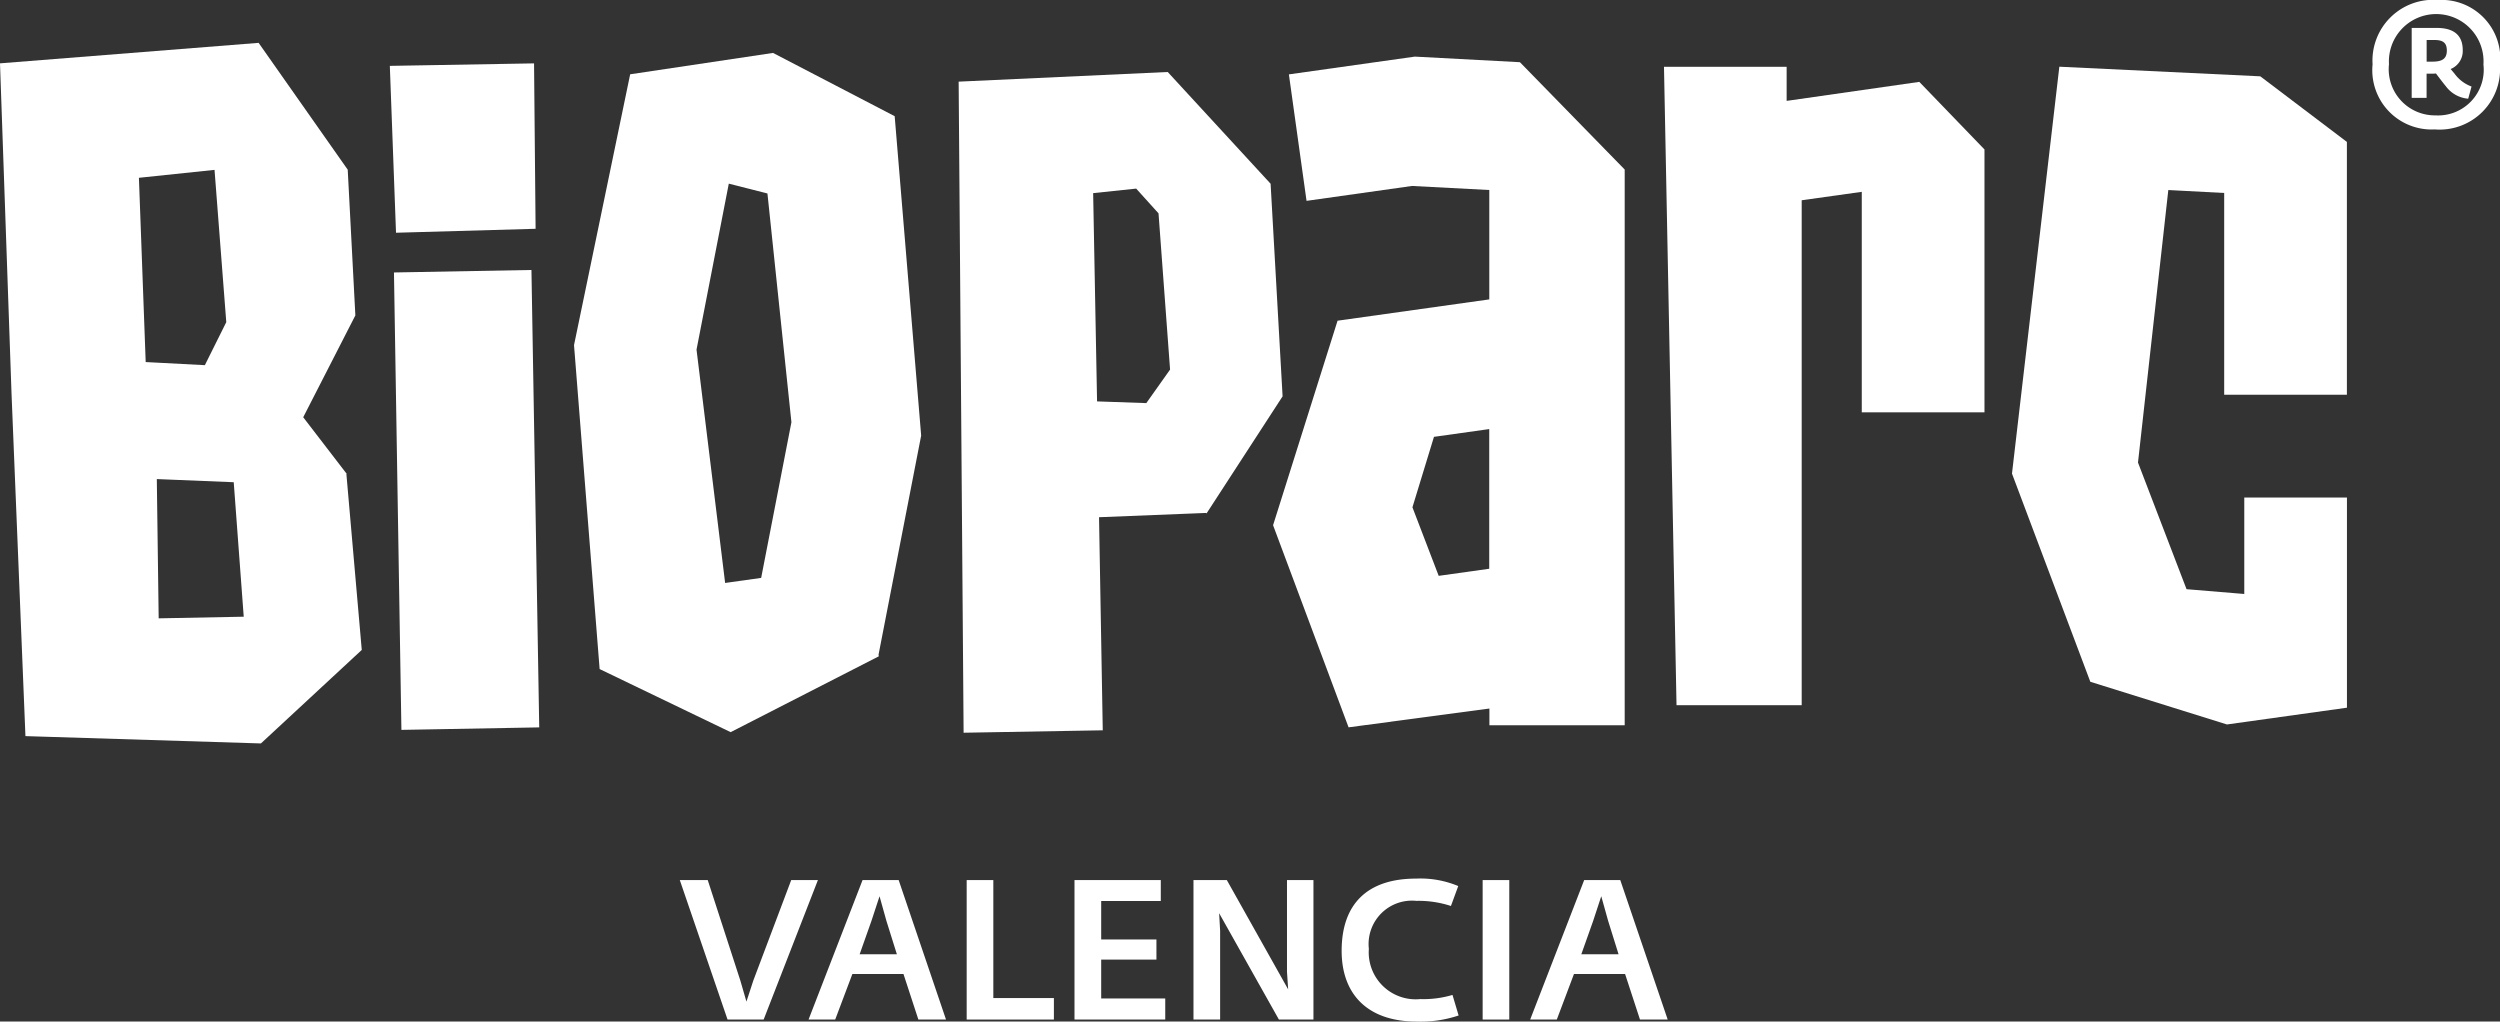
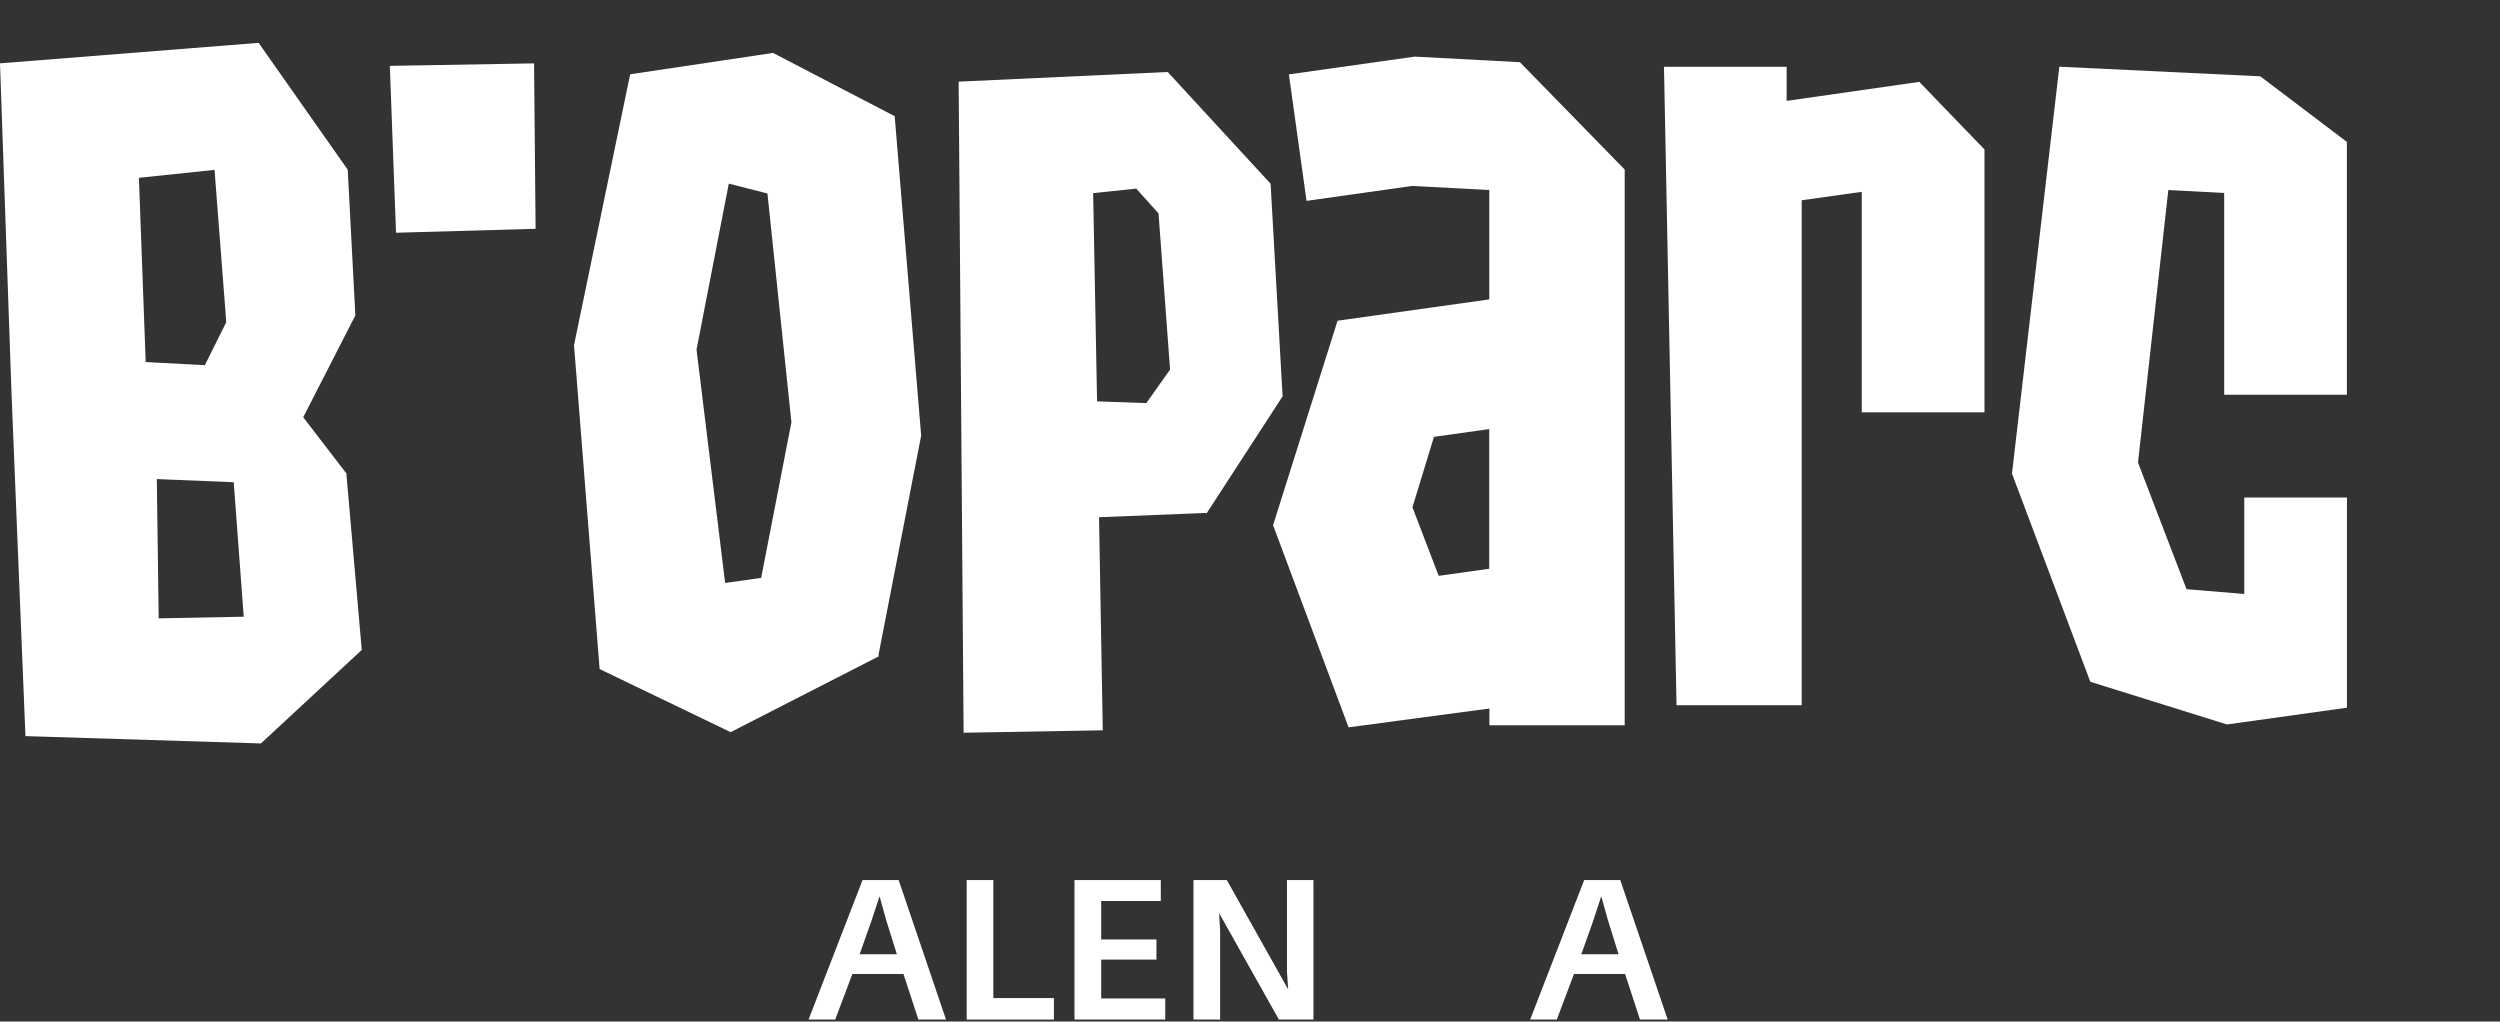
<svg xmlns="http://www.w3.org/2000/svg" viewBox="0 0 134.238 54.852" height="54.852" width="134.238">
  <rect x="0" y="0" width="134.238" height="54.852" fill="#333333" stroke="none" />
  <defs>
    <clipPath id="clip-path">
      <rect fill="none" height="54.852" width="134.238" data-name="Rectángulo 1148" id="Rectángulo_1148" />
    </clipPath>
  </defs>
  <g transform="translate(0 0)" data-name="Grupo 3372" id="Grupo_3372">
-     <path fill="#fff" transform="translate(-12.971 -16.794)" d="M55.455,64.05l-2.034,5.393-.37,1.133-.328-1.133L50.973,64.05h-1.5l2.564,7.489h1.938l2.914-7.489Z" data-name="Trazado 1027" id="Trazado_1027" />
    <path fill="#fff" transform="translate(-15.428 -16.794)" d="M62.22,66.243l.435-1.324.37,1.324.561,1.791h-2Zm-.477-2.193-2.9,7.489h1.431l.922-2.446h2.744l.8,2.446h1.484L63.682,64.05Z" data-name="Trazado 1028" id="Trazado_1028" />
    <path fill="#fff" transform="translate(-18.446 -16.794)" d="M70.352,64.05v7.489h4.683V70.385H71.783V64.05Z" data-name="Trazado 1029" id="Trazado_1029" />
    <path fill="#fff" transform="translate(-20.505 -16.794)" d="M78.2,64.05v7.489h4.873V70.406H79.634V68.319H82.6v-1.08H79.634V65.173h3.2V64.05Z" data-name="Trazado 1030" id="Trazado_1030" />
    <path fill="#fff" transform="translate(-22.774 -16.794)" d="M91.879,64.05v4.926l.063.943L88.649,64.05H86.858v7.489h1.431V66.773l-.053-.944,3.209,5.71H93.3V64.05Z" data-name="Trazado 1031" id="Trazado_1031" />
    <g transform="translate(0 0)" data-name="Grupo 2597" id="Grupo_2597">
      <g clip-path="url(#clip-path)" data-name="Grupo 2596" id="Grupo_2596">
-         <path fill-rule="evenodd" fill="#fff" transform="translate(-25.601 -16.764)" d="M103.921,71.287l-.328-1.1a5.457,5.457,0,0,1-1.726.223,2.521,2.521,0,0,1-2.765-2.7,2.329,2.329,0,0,1,2.553-2.574,5.569,5.569,0,0,1,1.854.275l.393-1.07a5.248,5.248,0,0,0-2.267-.4c-2.617,0-3.994,1.366-3.994,3.877,0,2.341,1.4,3.8,4.036,3.8a6.4,6.4,0,0,0,2.246-.328" data-name="Trazado 1032" id="Trazado_1032" />
-         <rect fill="#fff" transform="translate(79.611 47.256)" height="7.489" width="1.43" data-name="Rectángulo 1147" id="Rectángulo_1147" />
        <path fill-rule="evenodd" fill="#fff" transform="translate(-29.199 -16.794)" d="M116.108,68.033h-2l.636-1.791.435-1.324.37,1.324Zm2.638,3.506L116.2,64.05h-1.938l-2.9,7.489h1.43l.922-2.447h2.744l.8,2.447Z" data-name="Trazado 1033" id="Trazado_1033" />
-         <path fill-rule="evenodd" fill="#fff" transform="translate(-45.274 0)" d="M176.657,2.72c0,.454-.28.59-.774.59h-.31V2.148H176c.455,0,.658.155.658.572m1.326,1.926a1.944,1.944,0,0,1-.91-.688l-.212-.252a1.042,1.042,0,0,0,.649-1.016c0-.91-.62-1.191-1.4-1.191H174.77V5.255h.8v-1.3h.271a1.957,1.957,0,0,0,.232-.009c.116.155.426.561.532.686a1.66,1.66,0,0,0,1.2.668Zm.639-1.181a2.453,2.453,0,0,1-2.584,2.73,2.479,2.479,0,0,1-2.488-2.749,2.541,2.541,0,1,1,5.072.019m.891.01A3.158,3.158,0,0,0,176.183,0a3.262,3.262,0,0,0-3.513,3.456,3.183,3.183,0,0,0,3.339,3.493,3.25,3.25,0,0,0,3.5-3.475" data-name="Trazado 1034" id="Trazado_1034" />
        <path fill-rule="evenodd" fill="#fff" transform="translate(-7.439 -1.209)" d="M36.115,4.612l.083,8.882-7.495.212-.332-8.96Z" data-name="Trazado 1035" id="Trazado_1035" />
        <path fill="#fff" transform="translate(0 -0.818)" d="M18.6,26.277l.825,9.439-5.415,5.021L1.366,40.344.619,21.952,0,4.219l13.886-1.1,4.785,6.81.41,7.824-2.8,5.469,2.338,3.043Zm-5.513,7.655-.537-7.221-4.13-.169.1,7.478ZM11.519,9.939l-4.06.426.364,9.894L11,20.426l1.15-2.31Z" data-name="Trazado 1036" id="Trazado_1036" />
        <path fill="#fff" transform="translate(-10.953 -1.011)" d="M49.889,32.313l1.935-.272,1.625-8.358L52.161,11.4l-2.075-.528-1.733,8.912Zm8.238,3.849.013.09-7.955,4.072L43.15,36.936,41.775,19.542,44.79,5l7.671-1.147L58.993,7.25,60.415,24.4Z" data-name="Trazado 1037" id="Trazado_1037" />
        <path fill="#fff" transform="translate(-18.293 -1.373)" d="M83.044,28.916l-5.738.229.2,11.442-7.472.13L69.768,5.757l11.226-.518,5.524,6,.644,11.416-4.081,6.283ZM77.2,22.926l2.644.092,1.276-1.8L80.5,12.829,79.3,11.5l-2.31.243Z" data-name="Trazado 1038" id="Trazado_1038" />
        <path fill="#fff" transform="translate(-24.293 -1.08)" d="M100.134,28.32,101.544,32l2.714-.381v-7.5l-2.968.417ZM96.705,40.134,92.651,29.281,96.114,18.3l8.147-1.144V11.283l-4.15-.218-5.663.8L93.5,5.074l6.762-.954,5.643.3,5.626,5.763,0,29.842h-7.264v-.9Z" data-name="Trazado 1039" id="Trazado_1039" />
        <path fill="#fff" transform="translate(-31.752 -1.274)" d="M134.809,5.67l3.5,3.629,0,14.114h-6.589V11.574l-3.226.453,0,27.113h-6.721L121.1,4.861h6.586v1.83Z" data-name="Trazado 1040" id="Trazado_1040" />
        <path fill="#fff" transform="translate(-38.392 -1.274)" d="M164.409,8.894V22.471H157.82l0-10.835-3-.158-1.628,14.633,2.607,6.8,3.1.257v-5.18h5.513V39.274l-6.444.9-7.336-2.292-4.206-11.178,2.543-21.848,10.79.516Z" data-name="Trazado 1041" id="Trazado_1041" />
-         <path fill="#fff" transform="translate(-7.518 -5.151)" d="M36.054,19.647l.418,24.561-7.4.134-.4-24.561Z" data-name="Trazado 1042" id="Trazado_1042" />
      </g>
    </g>
  </g>
</svg>